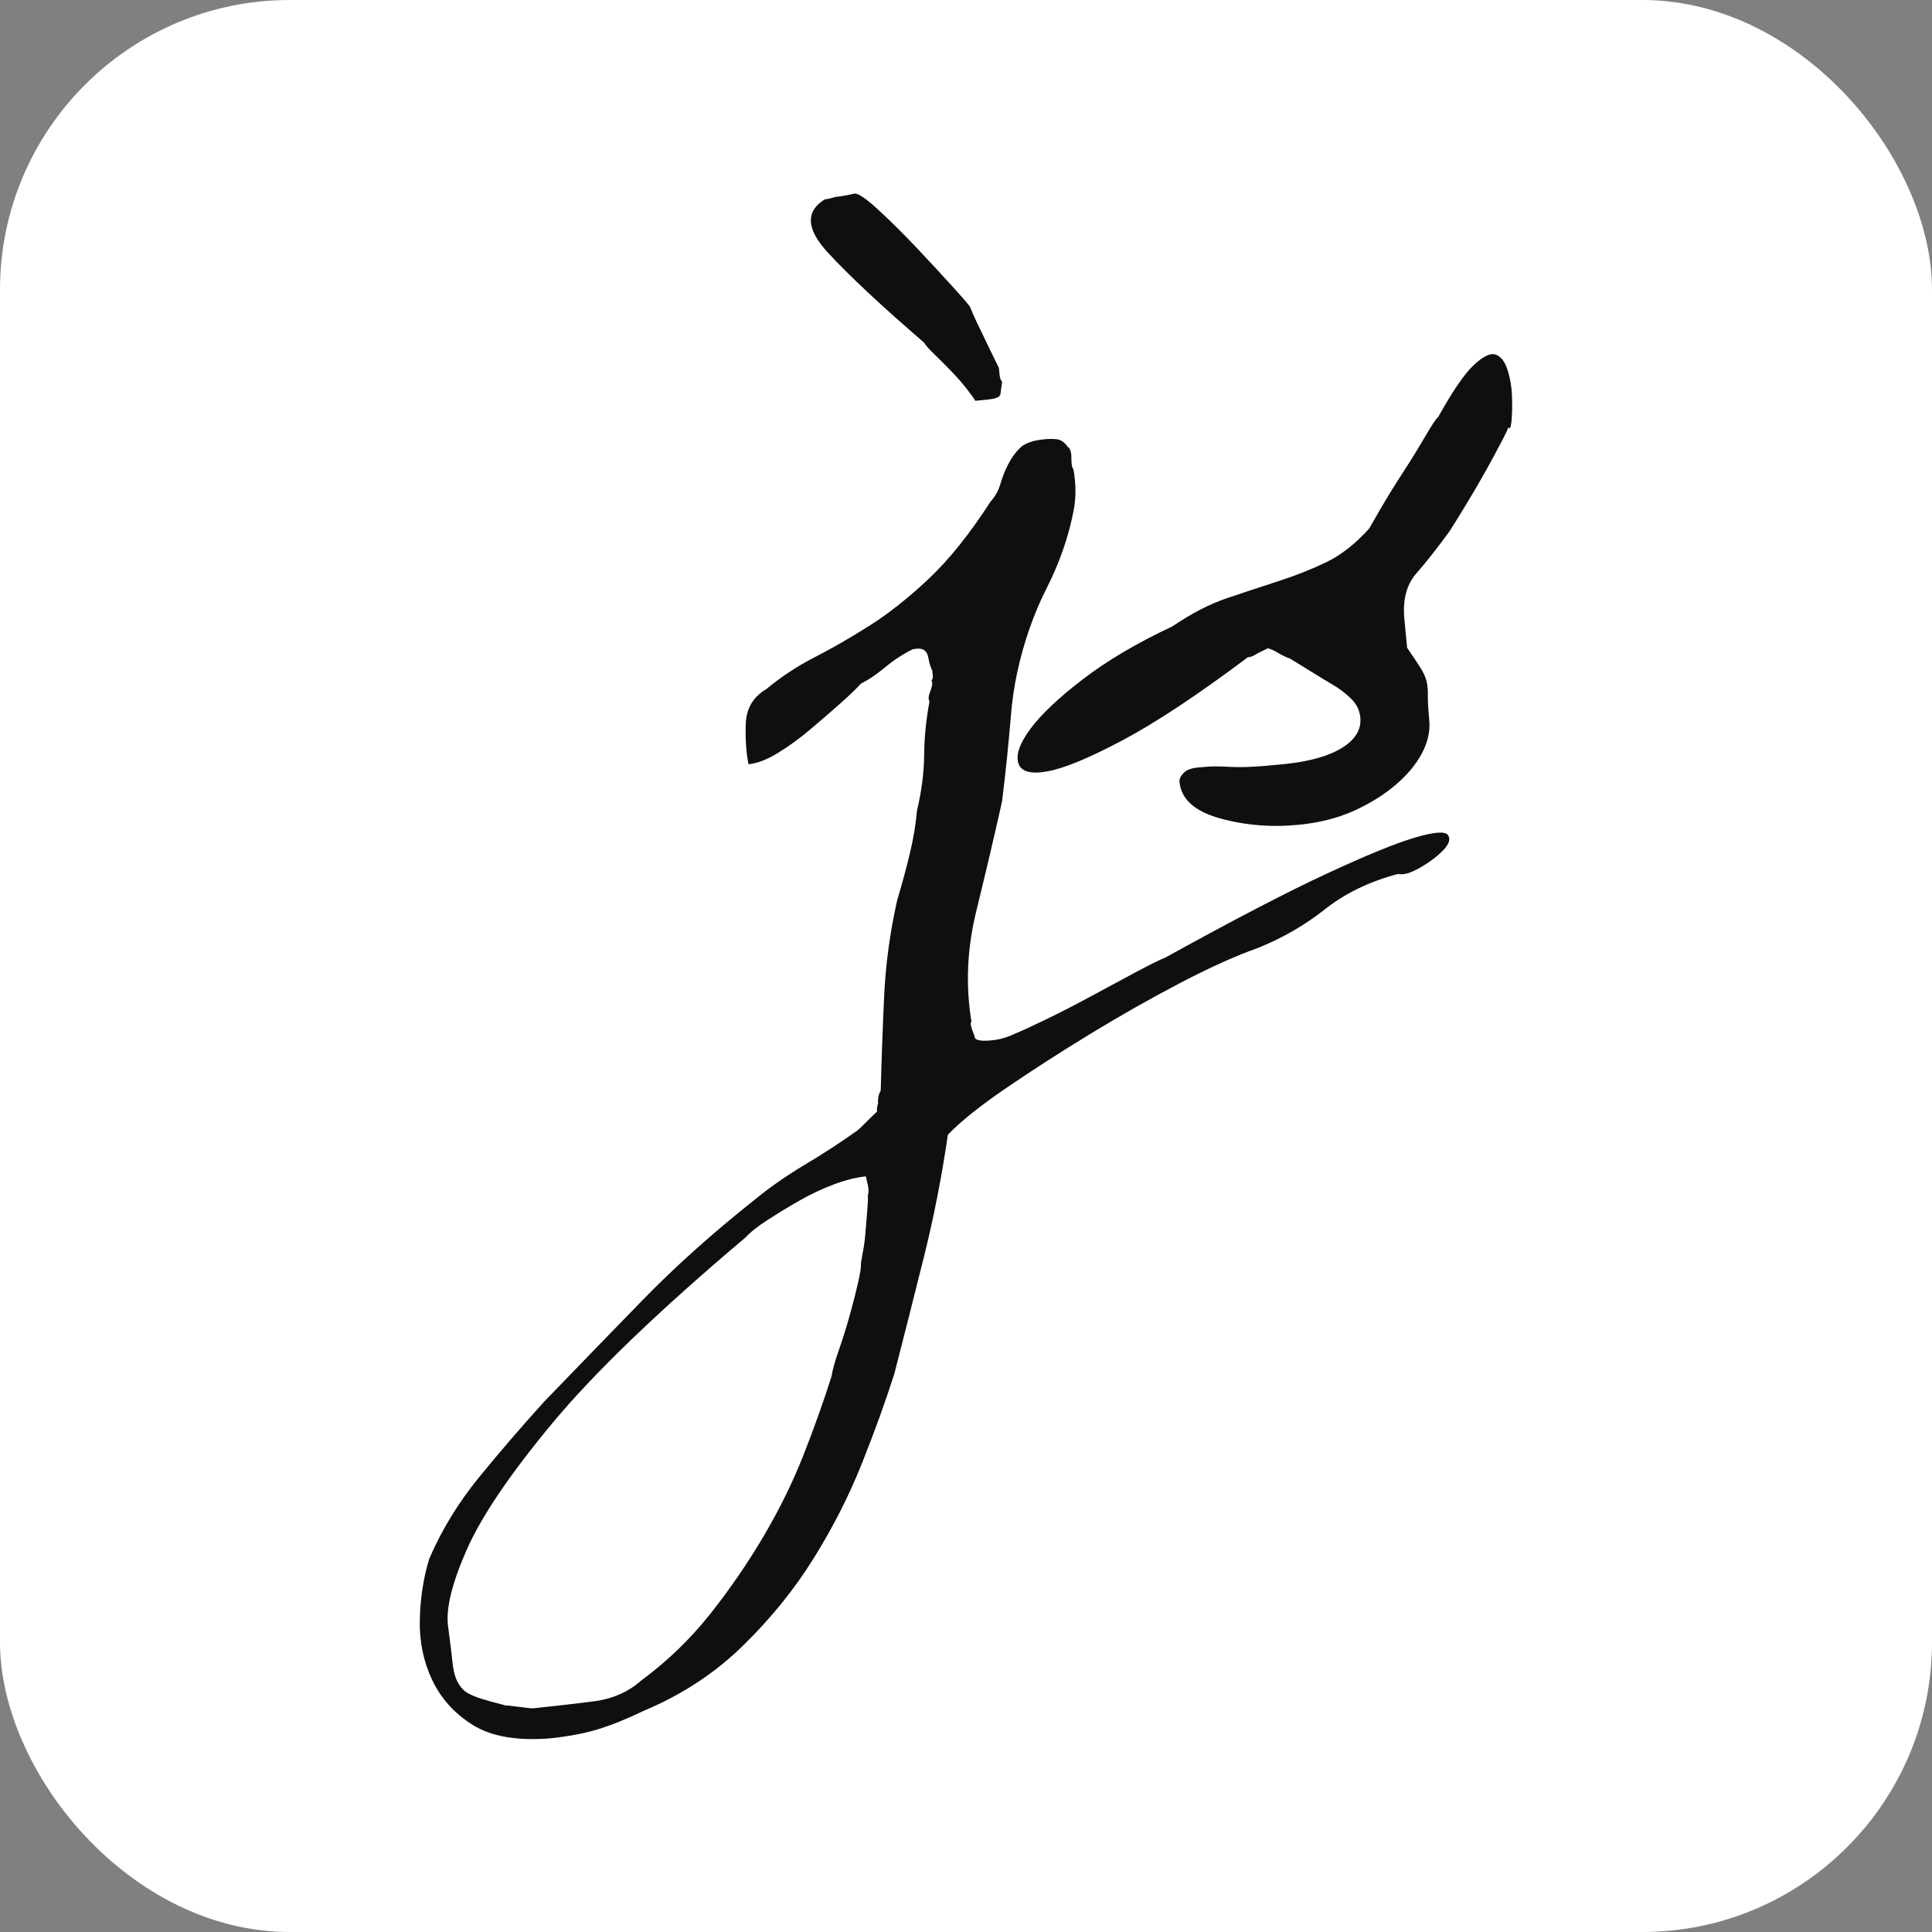
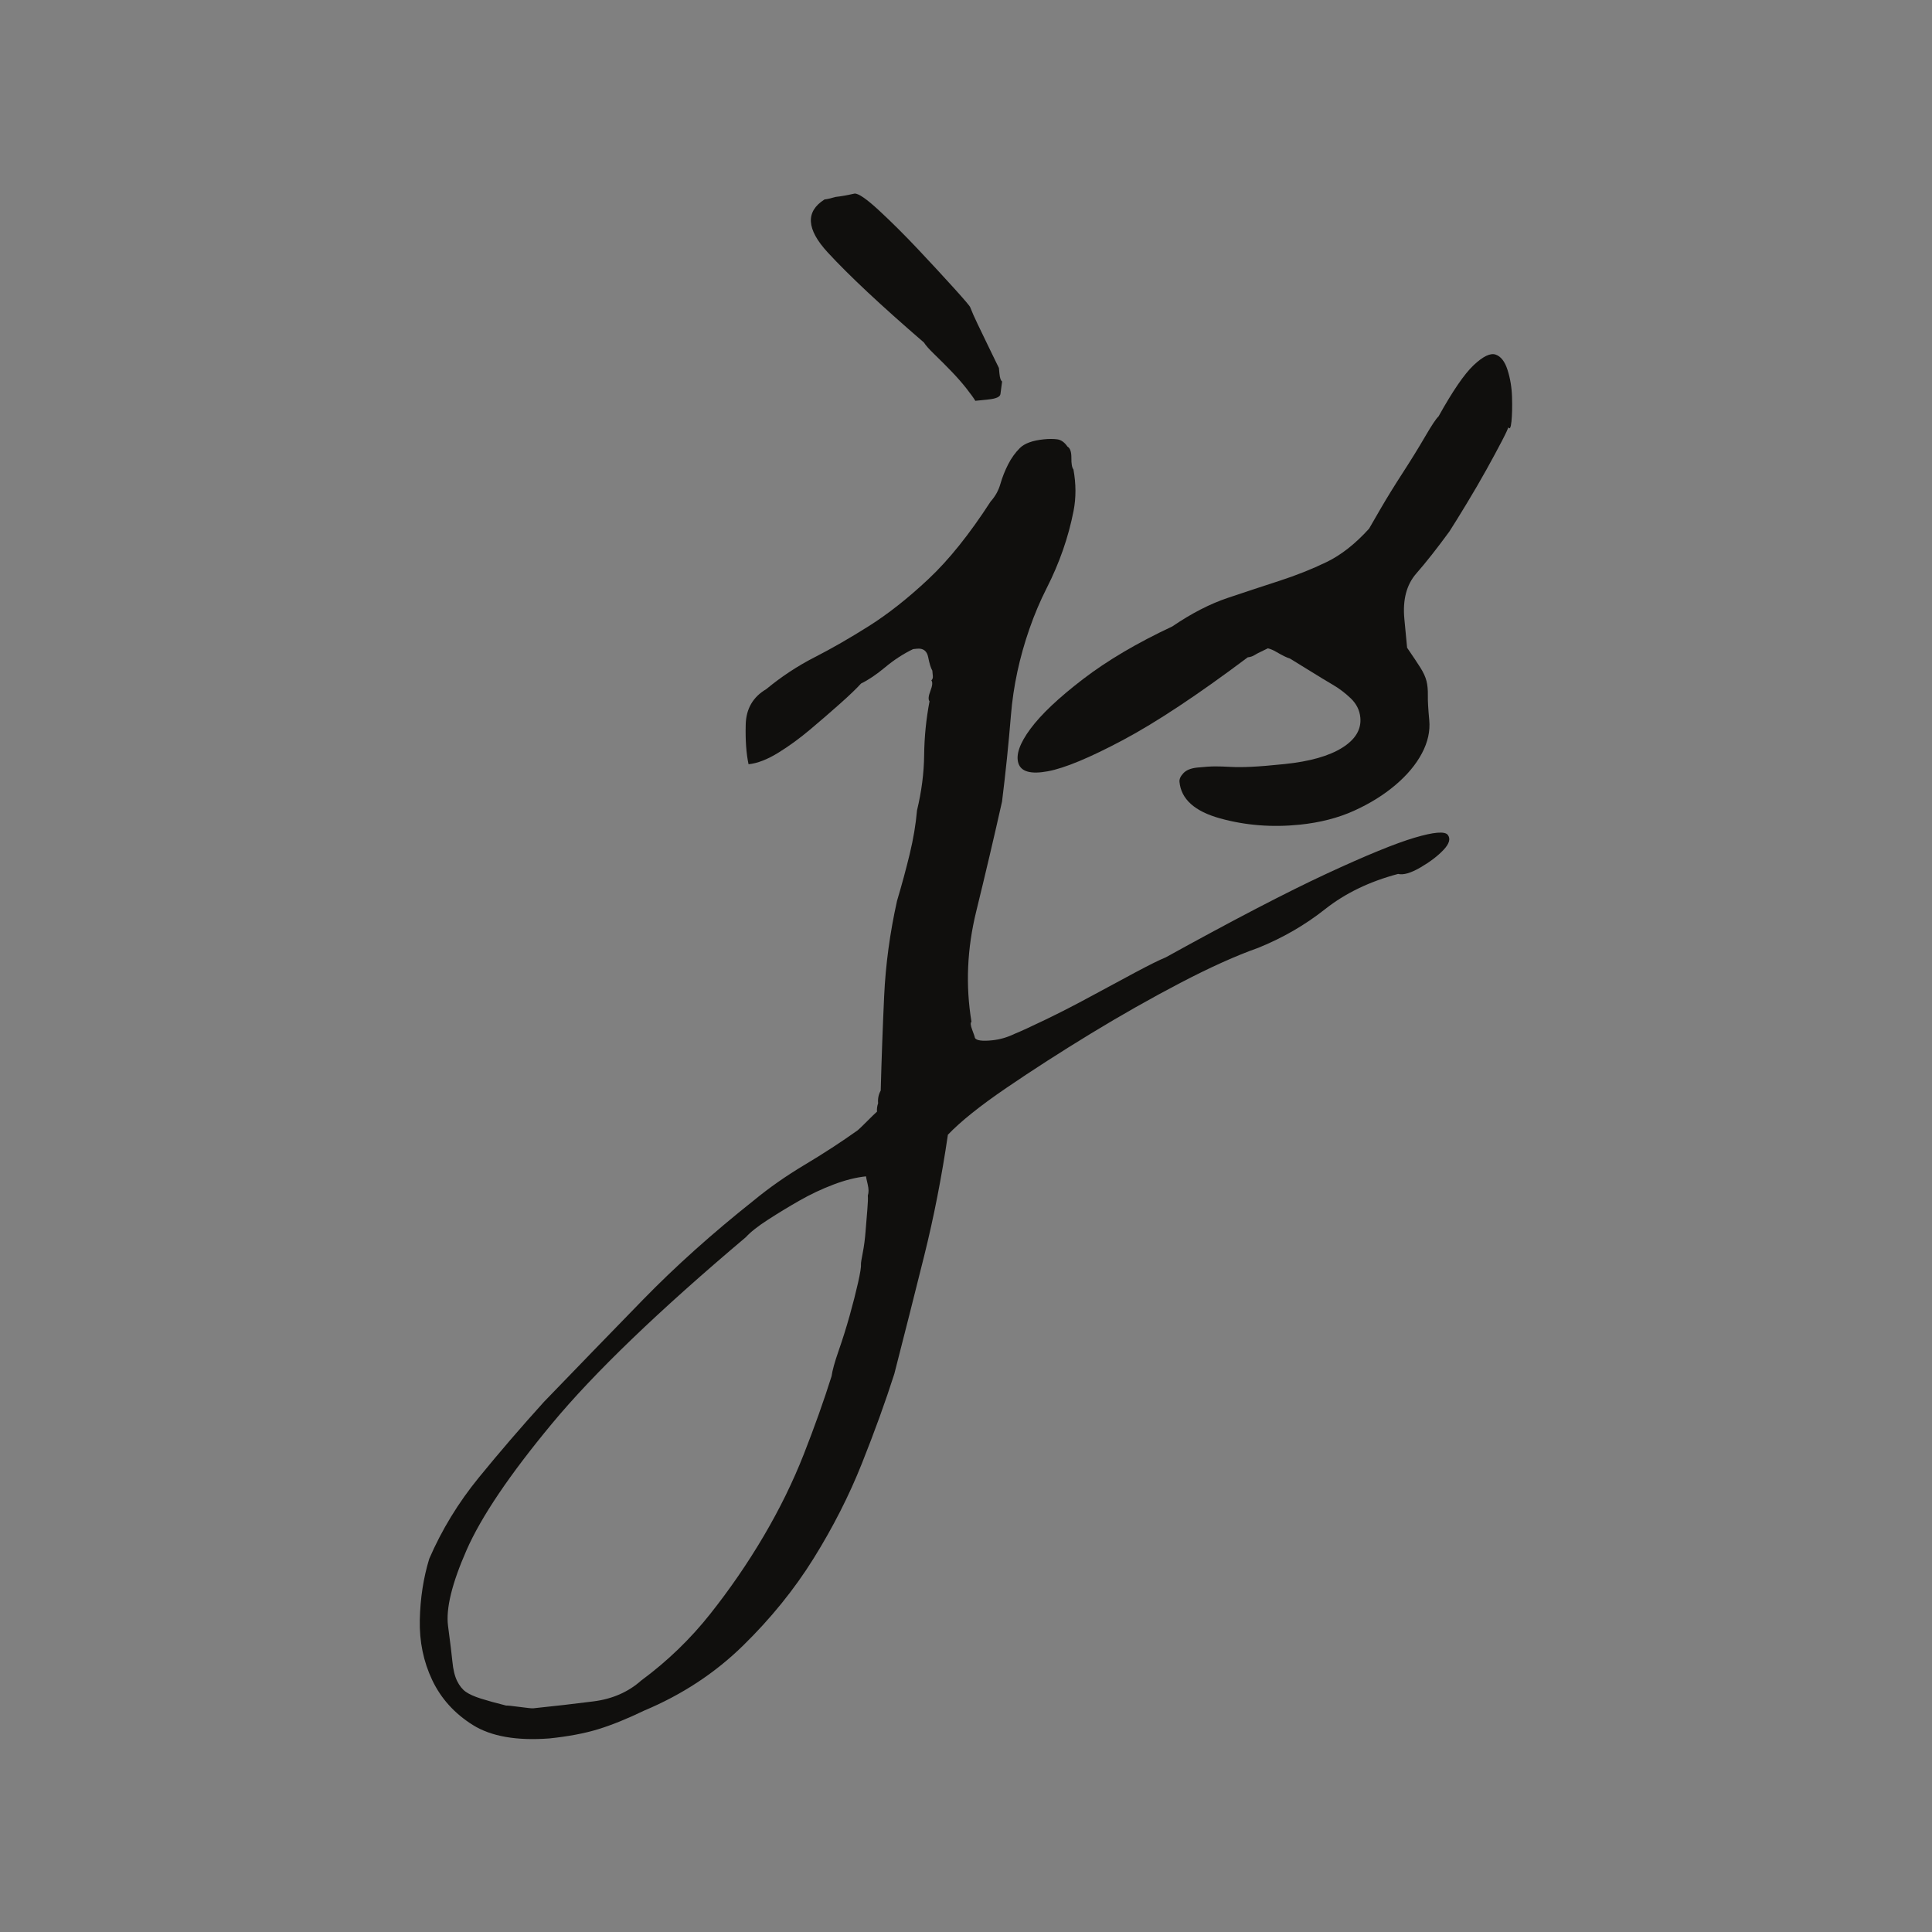
<svg xmlns="http://www.w3.org/2000/svg" xmlns:ns1="http://sodipodi.sourceforge.net/DTD/sodipodi-0.dtd" xmlns:ns2="http://www.inkscape.org/namespaces/inkscape" version="1.1" width="1000" height="1000">
  <rect width="100%" height="100%" fill="#808080" stroke="none" />
  <style>
    #light-icon {
      display: inline;
    }
    #dark-icon {
      display: none;
    }

    @media (prefers-color-scheme: dark) {
      #light-icon {
        display: none;
      }
      #dark-icon {
        display: inline;
      }
    }
  </style>
  <g id="light-icon">
    <svg version="1.1" width="1000" height="1000">
-       <rect width="1000" height="1000" rx="150" ry="150" fill="#ffffff" />
      <g transform="matrix(2.376,0,0,2.376,217.271,100.003)">
        <svg version="1.1" width="238.027" height="336.76">
          <svg version="1.1" id="svg2" xml:space="preserve" width="238.027" height="336.76" viewBox="0 0 238.027 336.76" ns1:docname="jscs monogram logo.eps">
            <defs id="defs6" />
            <ns1:namedview pagecolor="#ffffff" bordercolor="#666666" borderopacity="1" objecttolerance="10" gridtolerance="10" guidetolerance="10" ns2:pageopacity="0" ns2:pageshadow="2" ns2:window-width="640" ns2:window-height="480" id="namedview4" />
            <g id="g10" ns2:groupmode="layer" ns2:label="ink_ext_XXXXXX" transform="matrix(1.333,0,0,-1.333,0,336.76)">
              <g id="g12" transform="scale(0.1)">
                <path d="m 1777.68,2237.53 c -4.43,13.85 -10.94,22.2 -19.53,25.08 -8.59,2.87 -20.51,-2.88 -35.78,-17.25 -15.26,-14.39 -34.42,-42.34 -57.49,-83.87 -3.83,-3.4 -11.11,-14.32 -21.82,-32.74 -10.72,-18.43 -22.88,-38.14 -36.47,-59.11 -13.6,-20.99 -25.75,-40.68 -36.47,-59.12 -10.72,-18.41 -16.96,-29.22 -18.73,-32.42 -22.58,-24.92 -45.78,-43.13 -69.63,-54.64 -23.84,-11.49 -49.38,-21.66 -76.6,-30.5 -27.23,-8.84 -55.43,-18.16 -84.65,-27.96 -29.2,-9.8 -59.42,-25.36 -90.64,-46.64 -57.72,-27.06 -106.42,-55.81 -146.13,-86.27 -39.71,-30.45 -68.32,-57.5 -85.81,-81.16 -17.5,-23.63 -24.028,-42.38 -19.594,-56.23 4.437,-13.84 20.441,-18.2 48.014,-13.08 27.57,5.1 68.57,22.15 122.97,51.11 54.41,28.97 122.35,74.02 203.83,135.14 4.12,0.43 7.65,1.54 10.59,3.36 2.94,1.82 6.4,3.67 10.39,5.58 l 11.91,5.76 c 4.26,-1.07 8.59,-2.87 12.99,-5.43 11,-6.39 18.63,-10.11 22.89,-11.19 2.21,-1.27 12.14,-7.4 29.81,-18.36 17.67,-10.97 30.91,-19.02 39.71,-24.13 11.01,-6.38 21.08,-14 30.24,-22.84 9.15,-8.83 14.3,-19.22 15.43,-31.15 1.85,-19.38 -8.01,-35.84 -29.59,-49.36 -21.58,-13.53 -52.94,-22.42 -94.12,-26.68 -22.64,-2.34 -40.68,-3.82 -54.14,-4.47 -13.44,-0.64 -24.87,-0.68 -34.27,-0.16 -9.41,0.54 -17.76,0.81 -25.02,0.81 -7.28,0 -17.09,-0.65 -29.45,-1.93 -10.28,-1.06 -17.79,-4.11 -22.51,-9.11 -4.72,-5 -6.87,-9.75 -6.44,-14.22 2.69,-28.32 24.86,-48.24 66.48,-59.74 41.62,-11.51 85.08,-14.91 130.37,-10.22 32.93,3.4 62.35,10.98 88.26,22.68 25.9,11.72 48.48,25.72 67.71,42.03 19.23,16.29 33.7,33.59 43.39,51.91 9.69,18.33 13.68,36.41 11.97,54.3 -1.7,17.89 -2.46,31.37 -2.28,40.43 0.17,9.04 -0.57,16.87 -2.24,23.48 -1.67,6.6 -4.95,13.79 -9.84,21.56 -4.9,7.77 -12.18,18.69 -21.83,32.75 l -4.47,46.97 c -2.98,31.3 3.49,56.06 19.43,74.28 15.94,18.2 34.01,41.15 54.24,68.85 7.24,11.29 16.7,26.56 28.38,45.84 11.68,19.28 22.39,37.71 32.15,55.27 9.76,17.58 18.15,33.13 25.18,46.65 7.02,13.53 10.47,21.04 10.32,22.54 2.49,-4.27 4.26,-1.08 5.34,9.57 1.05,10.66 1.36,23.86 0.89,39.63 -0.45,15.76 -2.91,30.56 -7.34,44.4" style="fill:#100f0d;fill-opacity:1;fill-rule:nonzero;stroke:none" id="path14" />
                <path d="m 824.031,2282.26 c 2.489,-4.25 8.305,-10.82 17.461,-19.65 9.156,-8.84 18.348,-18.05 27.571,-27.63 9.23,-9.59 17.386,-18.91 24.492,-27.97 7.093,-9.04 11.883,-15.71 14.371,-19.96 l 21.609,2.24 c 12.352,1.27 18.828,4.2 19.434,8.78 0.601,4.58 1.504,11.45 2.711,20.61 -2.2,1.28 -3.653,5.64 -4.367,13.09 l -0.848,8.95 c 0,0 -1.934,3.95 -5.801,11.83 -3.867,7.88 -8.394,17.19 -13.574,27.96 -5.18,10.75 -10.36,21.5 -15.543,32.26 -5.18,10.76 -9.152,19.76 -11.922,26.99 -0.145,1.5 -8.926,11.88 -26.348,31.16 -17.422,19.27 -37.121,40.57 -59.093,63.9 -21.961,23.32 -43.204,44.45 -63.711,63.42 -20.512,18.94 -33.856,28.1 -40.035,27.47 -12.208,-2.76 -22.426,-4.58 -30.657,-5.43 -8.093,-2.33 -14.195,-3.73 -18.312,-4.15 -31.371,-19.81 -29.668,-48.61 5.101,-86.43 34.785,-37.81 87.274,-86.95 157.461,-147.44" style="fill:#100f0d;fill-opacity:1;fill-rule:nonzero;stroke:none" id="path16" />
                <path d="m 731.379,864.512 c -0.992,-11.41 -1.953,-23.16 -2.879,-35.313 -0.922,-12.129 -2.43,-23.597 -4.523,-34.34 -2.098,-10.757 -3.071,-16.89 -2.926,-18.379 0.426,-4.468 -1.192,-14.8 -4.852,-30.992 -3.648,-16.179 -8.191,-33.968 -13.625,-53.34 -5.426,-19.398 -11.406,-38.457 -17.941,-57.207 -6.528,-18.73 -10.395,-32.703 -11.606,-41.839 C 660.254,552.629 645.082,510.039 627.516,465.289 609.945,420.559 588.191,376.148 562.246,332.07 536.305,287.988 507.102,245.43 474.625,204.43 442.148,163.441 404.551,127.172 361.824,95.641 340.746,76.891 314.801,65.559 284,61.621 253.191,57.672 220.297,53.898 185.309,50.27 c -2.063,-0.211 -9.411,0.551 -22.039,2.25 -12.633,1.699 -19.985,2.441 -22.04,2.219 C 124.195,59 110.316,62.852 99.606,66.25 88.887,69.672 80.742,73.34 75.164,77.262 69.598,81.211 64.879,87.129 61.012,95 c -3.871,7.891 -6.441,18.531 -7.723,31.949 -0.988,10.449 -3.352,29.77 -7.078,57.992 -3.727,28.219 6.371,69.547 30.297,123.957 23.922,54.422 70.371,123.231 139.359,206.391 68.996,83.18 174.68,184.84 317.059,304.961 7.523,8.301 19.613,17.852 36.258,28.602 16.636,10.757 33.836,21.187 51.578,31.296 17.75,10.122 36.148,18.813 55.199,26.043 19.062,7.25 36.82,11.719 53.285,13.438 0.145,-1.508 1.086,-5.918 2.824,-13.27 1.739,-7.359 1.793,-13.371 0.16,-18.058 0.426,-4.449 0.141,-12.403 -0.851,-23.789 z m 894.581,608.628 c -31.35,-9.26 -79.35,-28.9 -144.05,-58.94 -64.7,-30.04 -152.33,-75.63 -262.92,-136.74 -10,-4.06 -26.39,-12.15 -49.13,-24.3 -22.75,-12.13 -46.96,-25.17 -72.67,-39.12 -25.69,-13.96 -50.46,-26.68 -74.31,-38.18 -23.841,-11.51 -40.771,-19.28 -50.778,-23.32 -11.926,-5.76 -24.067,-9.28 -36.414,-10.55 -16.465,-1.7 -25.942,-0.43 -28.426,3.83 -0.145,1.48 -1.598,5.86 -4.367,13.1 -2.762,7.25 -3.192,11.72 -1.278,13.42 -9.793,59.2 -7.199,119.34 7.778,180.35 14.98,61.02 29.035,120.82 42.164,179.4 5.89,47.28 10.754,94.47 14.589,141.53 3.832,47.08 13.915,94.03 30.239,140.9 8.163,23.43 17.503,45.48 28.003,66.14 10.51,20.66 19.43,41.52 26.78,62.62 7.35,21.08 13.11,42.38 17.3,63.9 4.19,21.51 4.11,44.09 -0.21,67.73 -2.34,2.77 -3.47,9.05 -3.36,18.85 0.11,9.79 -2.03,15.97 -6.44,18.52 -4.82,7.03 -10.39,10.98 -16.71,11.83 -6.32,0.85 -13.59,0.85 -21.83,0 -18.52,-1.91 -31.58,-6.65 -39.178,-14.22 -7.594,-7.56 -14.012,-16.51 -19.273,-26.84 -5.246,-10.33 -9.438,-20.92 -12.559,-31.78 -3.125,-10.86 -8.445,-20.45 -15.972,-28.76 -34.422,-53.25 -68.333,-95.53 -101.727,-126.84 -33.395,-31.32 -65.777,-56.87 -97.148,-76.68 -31.372,-19.8 -60.938,-36.79 -88.688,-50.97 -27.754,-14.16 -54.152,-31.56 -79.215,-52.22 -21.644,-12.78 -32.801,-32 -33.472,-57.68 -0.68,-25.66 0.863,-47.32 4.621,-65 14.41,1.49 30.449,7.66 48.125,18.52 17.671,10.86 35.168,23.59 52.488,38.18 17.316,14.59 33.641,28.69 48.973,42.34 15.332,13.62 26.757,24.6 34.281,32.89 11.926,5.77 25.109,14.65 39.551,26.68 14.445,12.04 29.617,21.9 45.511,29.56 l 6.18,0.64 c 10.293,1.07 16.445,-3.56 18.473,-13.89 2.019,-10.34 4.269,-17.63 6.754,-21.89 l 0.855,-8.95 c 0.285,-2.98 -0.531,-5.33 -2.445,-7.02 2.34,-2.78 1.84,-8.47 -1.492,-17.09 -3.336,-8.64 -3.836,-14.33 -1.497,-17.1 -5.539,-29.18 -8.461,-58.47 -8.781,-87.87 -0.32,-29.39 -4.207,-59.53 -11.664,-90.41 -1.98,-22.79 -5.961,-46.54 -11.922,-71.25 -5.965,-24.7 -12.883,-50.25 -20.761,-76.68 -11.641,-52.4 -18.653,-104.31 -21.032,-155.74 -2.379,-51.44 -4.242,-102.83 -5.593,-154.16 -3.547,-6.39 -4.969,-13.32 -4.258,-20.78 -1.633,-4.67 -2.235,-9.26 -1.809,-13.73 -3.832,-3.4 -9.066,-8.48 -15.703,-15.18 -6.641,-6.7 -11.875,-11.749 -15.707,-15.17 -27.258,-19.379 -56.125,-38.192 -86.613,-56.391 -30.477,-18.219 -58.25,-37.66 -83.305,-58.301 C 478.277,826.641 417.949,772.602 364.926,718.18 311.902,663.75 257.965,608.102 203.098,551.25 165.48,509.699 129.918,468.379 96.414,427.281 62.914,386.172 35.938,341.969 15.504,294.691 5.992,263.59 0.84,230.309 0.062,194.84 -0.723,159.371 6.039,126.582 20.344,96.441 34.645,66.309 56.715,41.852 86.559,23.121 116.406,4.371 158.152,-2.969 211.813,1.07 c 30.875,3.211 57.421,8.211 79.636,15.019 22.219,6.82 47.239,16.942 75.059,30.352 61.961,25.98 115.762,61.289 161.398,105.918 45.645,44.61 84.239,92.27 115.785,142.973 31.547,50.68 57.813,102.34 78.789,154.957 20.973,52.602 38.665,101.492 53.071,146.641 16.679,64.961 32.926,129.121 48.711,192.5 15.797,63.359 28.734,129.429 38.812,198.242 20.797,21.718 52.668,47.228 95.61,76.528 42.946,29.27 88.966,58.88 138.076,88.81 49.12,29.92 97.93,57.55 146.45,82.91 48.51,25.35 90.88,44.41 127.07,57.18 40.03,16.19 76.48,37.29 109.33,63.26 32.88,26 72.62,45.16 119.24,57.52 8.53,-2.12 20.67,1.39 36.42,10.53 15.75,9.16 28.36,18.75 37.8,28.77 9.43,10 11.78,18.15 7.02,24.43 -4.75,6.29 -22.8,4.81 -54.13,-4.47" style="fill:#100f0d;fill-opacity:1;fill-rule:nonzero;stroke:none" id="path18" />
              </g>
            </g>
          </svg>
        </svg>
      </g>
    </svg>
  </g>
  <g id="dark-icon">
    <svg version="1.1" width="1000" height="1000">
      <rect width="1000" height="1000" rx="150" ry="150" fill="#ffffff" />
      <g transform="matrix(2.376,0,0,2.376,217.271,100.003)">
        <svg version="1.1" width="238.027" height="336.76">
          <svg version="1.1" id="svg2" xml:space="preserve" width="238.027" height="336.76" viewBox="0 0 238.027 336.76" ns1:docname="jscs monogram logo.eps">
            <defs id="defs6" />
            <ns1:namedview pagecolor="#ffffff" bordercolor="#666666" borderopacity="1" objecttolerance="10" gridtolerance="10" guidetolerance="10" ns2:pageopacity="0" ns2:pageshadow="2" ns2:window-width="640" ns2:window-height="480" id="namedview4" />
            <g id="g10" ns2:groupmode="layer" ns2:label="ink_ext_XXXXXX" transform="matrix(1.333,0,0,-1.333,0,336.76)">
              <g id="g12" transform="scale(0.1)">
-                 <path d="m 1777.68,2237.53 c -4.43,13.85 -10.94,22.2 -19.53,25.08 -8.59,2.87 -20.51,-2.88 -35.78,-17.25 -15.26,-14.39 -34.42,-42.34 -57.49,-83.87 -3.83,-3.4 -11.11,-14.32 -21.82,-32.74 -10.72,-18.43 -22.88,-38.14 -36.47,-59.11 -13.6,-20.99 -25.75,-40.68 -36.47,-59.12 -10.72,-18.41 -16.96,-29.22 -18.73,-32.42 -22.58,-24.92 -45.78,-43.13 -69.63,-54.64 -23.84,-11.49 -49.38,-21.66 -76.6,-30.5 -27.23,-8.84 -55.43,-18.16 -84.65,-27.96 -29.2,-9.8 -59.42,-25.36 -90.64,-46.64 -57.72,-27.06 -106.42,-55.81 -146.13,-86.27 -39.71,-30.45 -68.32,-57.5 -85.81,-81.16 -17.5,-23.63 -24.028,-42.38 -19.594,-56.23 4.437,-13.84 20.441,-18.2 48.014,-13.08 27.57,5.1 68.57,22.15 122.97,51.11 54.41,28.97 122.35,74.02 203.83,135.14 4.12,0.43 7.65,1.54 10.59,3.36 2.94,1.82 6.4,3.67 10.39,5.58 l 11.91,5.76 c 4.26,-1.07 8.59,-2.87 12.99,-5.43 11,-6.39 18.63,-10.11 22.89,-11.19 2.21,-1.27 12.14,-7.4 29.81,-18.36 17.67,-10.97 30.91,-19.02 39.71,-24.13 11.01,-6.38 21.08,-14 30.24,-22.84 9.15,-8.83 14.3,-19.22 15.43,-31.15 1.85,-19.38 -8.01,-35.84 -29.59,-49.36 -21.58,-13.53 -52.94,-22.42 -94.12,-26.68 -22.64,-2.34 -40.68,-3.82 -54.14,-4.47 -13.44,-0.64 -24.87,-0.68 -34.27,-0.16 -9.41,0.54 -17.76,0.81 -25.02,0.81 -7.28,0 -17.09,-0.65 -29.45,-1.93 -10.28,-1.06 -17.79,-4.11 -22.51,-9.11 -4.72,-5 -6.87,-9.75 -6.44,-14.22 2.69,-28.32 24.86,-48.24 66.48,-59.74 41.62,-11.51 85.08,-14.91 130.37,-10.22 32.93,3.4 62.35,10.98 88.26,22.68 25.9,11.72 48.48,25.72 67.71,42.03 19.23,16.29 33.7,33.59 43.39,51.91 9.69,18.33 13.68,36.41 11.97,54.3 -1.7,17.89 -2.46,31.37 -2.28,40.43 0.17,9.04 -0.57,16.87 -2.24,23.48 -1.67,6.6 -4.95,13.79 -9.84,21.56 -4.9,7.77 -12.18,18.69 -21.83,32.75 l -4.47,46.97 c -2.98,31.3 3.49,56.06 19.43,74.28 15.94,18.2 34.01,41.15 54.24,68.85 7.24,11.29 16.7,26.56 28.38,45.84 11.68,19.28 22.39,37.71 32.15,55.27 9.76,17.58 18.15,33.13 25.18,46.65 7.02,13.53 10.47,21.04 10.32,22.54 2.49,-4.27 4.26,-1.08 5.34,9.57 1.05,10.66 1.36,23.86 0.89,39.63 -0.45,15.76 -2.91,30.56 -7.34,44.4" style="fill:#100f0d;fill-opacity:1;fill-rule:nonzero;stroke:none" id="path14" />
-                 <path d="m 824.031,2282.26 c 2.489,-4.25 8.305,-10.82 17.461,-19.65 9.156,-8.84 18.348,-18.05 27.571,-27.63 9.23,-9.59 17.386,-18.91 24.492,-27.97 7.093,-9.04 11.883,-15.71 14.371,-19.96 l 21.609,2.24 c 12.352,1.27 18.828,4.2 19.434,8.78 0.601,4.58 1.504,11.45 2.711,20.61 -2.2,1.28 -3.653,5.64 -4.367,13.09 l -0.848,8.95 c 0,0 -1.934,3.95 -5.801,11.83 -3.867,7.88 -8.394,17.19 -13.574,27.96 -5.18,10.75 -10.36,21.5 -15.543,32.26 -5.18,10.76 -9.152,19.76 -11.922,26.99 -0.145,1.5 -8.926,11.88 -26.348,31.16 -17.422,19.27 -37.121,40.57 -59.093,63.9 -21.961,23.32 -43.204,44.45 -63.711,63.42 -20.512,18.94 -33.856,28.1 -40.035,27.47 -12.208,-2.76 -22.426,-4.58 -30.657,-5.43 -8.093,-2.33 -14.195,-3.73 -18.312,-4.15 -31.371,-19.81 -29.668,-48.61 5.101,-86.43 34.785,-37.81 87.274,-86.95 157.461,-147.44" style="fill:#100f0d;fill-opacity:1;fill-rule:nonzero;stroke:none" id="path16" />
-                 <path d="m 731.379,864.512 c -0.992,-11.41 -1.953,-23.16 -2.879,-35.313 -0.922,-12.129 -2.43,-23.597 -4.523,-34.34 -2.098,-10.757 -3.071,-16.89 -2.926,-18.379 0.426,-4.468 -1.192,-14.8 -4.852,-30.992 -3.648,-16.179 -8.191,-33.968 -13.625,-53.34 -5.426,-19.398 -11.406,-38.457 -17.941,-57.207 -6.528,-18.73 -10.395,-32.703 -11.606,-41.839 C 660.254,552.629 645.082,510.039 627.516,465.289 609.945,420.559 588.191,376.148 562.246,332.07 536.305,287.988 507.102,245.43 474.625,204.43 442.148,163.441 404.551,127.172 361.824,95.641 340.746,76.891 314.801,65.559 284,61.621 253.191,57.672 220.297,53.898 185.309,50.27 c -2.063,-0.211 -9.411,0.551 -22.039,2.25 -12.633,1.699 -19.985,2.441 -22.04,2.219 C 124.195,59 110.316,62.852 99.606,66.25 88.887,69.672 80.742,73.34 75.164,77.262 69.598,81.211 64.879,87.129 61.012,95 c -3.871,7.891 -6.441,18.531 -7.723,31.949 -0.988,10.449 -3.352,29.77 -7.078,57.992 -3.727,28.219 6.371,69.547 30.297,123.957 23.922,54.422 70.371,123.231 139.359,206.391 68.996,83.18 174.68,184.84 317.059,304.961 7.523,8.301 19.613,17.852 36.258,28.602 16.636,10.757 33.836,21.187 51.578,31.296 17.75,10.122 36.148,18.813 55.199,26.043 19.062,7.25 36.82,11.719 53.285,13.438 0.145,-1.508 1.086,-5.918 2.824,-13.27 1.739,-7.359 1.793,-13.371 0.16,-18.058 0.426,-4.449 0.141,-12.403 -0.851,-23.789 z m 894.581,608.628 c -31.35,-9.26 -79.35,-28.9 -144.05,-58.94 -64.7,-30.04 -152.33,-75.63 -262.92,-136.74 -10,-4.06 -26.39,-12.15 -49.13,-24.3 -22.75,-12.13 -46.96,-25.17 -72.67,-39.12 -25.69,-13.96 -50.46,-26.68 -74.31,-38.18 -23.841,-11.51 -40.771,-19.28 -50.778,-23.32 -11.926,-5.76 -24.067,-9.28 -36.414,-10.55 -16.465,-1.7 -25.942,-0.43 -28.426,3.83 -0.145,1.48 -1.598,5.86 -4.367,13.1 -2.762,7.25 -3.192,11.72 -1.278,13.42 -9.793,59.2 -7.199,119.34 7.778,180.35 14.98,61.02 29.035,120.82 42.164,179.4 5.89,47.28 10.754,94.47 14.589,141.53 3.832,47.08 13.915,94.03 30.239,140.9 8.163,23.43 17.503,45.48 28.003,66.14 10.51,20.66 19.43,41.52 26.78,62.62 7.35,21.08 13.11,42.38 17.3,63.9 4.19,21.51 4.11,44.09 -0.21,67.73 -2.34,2.77 -3.47,9.05 -3.36,18.85 0.11,9.79 -2.03,15.97 -6.44,18.52 -4.82,7.03 -10.39,10.98 -16.71,11.83 -6.32,0.85 -13.59,0.85 -21.83,0 -18.52,-1.91 -31.58,-6.65 -39.178,-14.22 -7.594,-7.56 -14.012,-16.51 -19.273,-26.84 -5.246,-10.33 -9.438,-20.92 -12.559,-31.78 -3.125,-10.86 -8.445,-20.45 -15.972,-28.76 -34.422,-53.25 -68.333,-95.53 -101.727,-126.84 -33.395,-31.32 -65.777,-56.87 -97.148,-76.68 -31.372,-19.8 -60.938,-36.79 -88.688,-50.97 -27.754,-14.16 -54.152,-31.56 -79.215,-52.22 -21.644,-12.78 -32.801,-32 -33.472,-57.68 -0.68,-25.66 0.863,-47.32 4.621,-65 14.41,1.49 30.449,7.66 48.125,18.52 17.671,10.86 35.168,23.59 52.488,38.18 17.316,14.59 33.641,28.69 48.973,42.34 15.332,13.62 26.757,24.6 34.281,32.89 11.926,5.77 25.109,14.65 39.551,26.68 14.445,12.04 29.617,21.9 45.511,29.56 l 6.18,0.64 c 10.293,1.07 16.445,-3.56 18.473,-13.89 2.019,-10.34 4.269,-17.63 6.754,-21.89 l 0.855,-8.95 c 0.285,-2.98 -0.531,-5.33 -2.445,-7.02 2.34,-2.78 1.84,-8.47 -1.492,-17.09 -3.336,-8.64 -3.836,-14.33 -1.497,-17.1 -5.539,-29.18 -8.461,-58.47 -8.781,-87.87 -0.32,-29.39 -4.207,-59.53 -11.664,-90.41 -1.98,-22.79 -5.961,-46.54 -11.922,-71.25 -5.965,-24.7 -12.883,-50.25 -20.761,-76.68 -11.641,-52.4 -18.653,-104.31 -21.032,-155.74 -2.379,-51.44 -4.242,-102.83 -5.593,-154.16 -3.547,-6.39 -4.969,-13.32 -4.258,-20.78 -1.633,-4.67 -2.235,-9.26 -1.809,-13.73 -3.832,-3.4 -9.066,-8.48 -15.703,-15.18 -6.641,-6.7 -11.875,-11.749 -15.707,-15.17 -27.258,-19.379 -56.125,-38.192 -86.613,-56.391 -30.477,-18.219 -58.25,-37.66 -83.305,-58.301 C 478.277,826.641 417.949,772.602 364.926,718.18 311.902,663.75 257.965,608.102 203.098,551.25 165.48,509.699 129.918,468.379 96.414,427.281 62.914,386.172 35.938,341.969 15.504,294.691 5.992,263.59 0.84,230.309 0.062,194.84 -0.723,159.371 6.039,126.582 20.344,96.441 34.645,66.309 56.715,41.852 86.559,23.121 116.406,4.371 158.152,-2.969 211.813,1.07 c 30.875,3.211 57.421,8.211 79.636,15.019 22.219,6.82 47.239,16.942 75.059,30.352 61.961,25.98 115.762,61.289 161.398,105.918 45.645,44.61 84.239,92.27 115.785,142.973 31.547,50.68 57.813,102.34 78.789,154.957 20.973,52.602 38.665,101.492 53.071,146.641 16.679,64.961 32.926,129.121 48.711,192.5 15.797,63.359 28.734,129.429 38.812,198.242 20.797,21.718 52.668,47.228 95.61,76.528 42.946,29.27 88.966,58.88 138.076,88.81 49.12,29.92 97.93,57.55 146.45,82.91 48.51,25.35 90.88,44.41 127.07,57.18 40.03,16.19 76.48,37.29 109.33,63.26 32.88,26 72.62,45.16 119.24,57.52 8.53,-2.12 20.67,1.39 36.42,10.53 15.75,9.16 28.36,18.75 37.8,28.77 9.43,10 11.78,18.15 7.02,24.43 -4.75,6.29 -22.8,4.81 -54.13,-4.47" style="fill:#100f0d;fill-opacity:1;fill-rule:nonzero;stroke:none" id="path18" />
-               </g>
+                 </g>
            </g>
          </svg>
        </svg>
      </g>
    </svg>
  </g>
</svg>